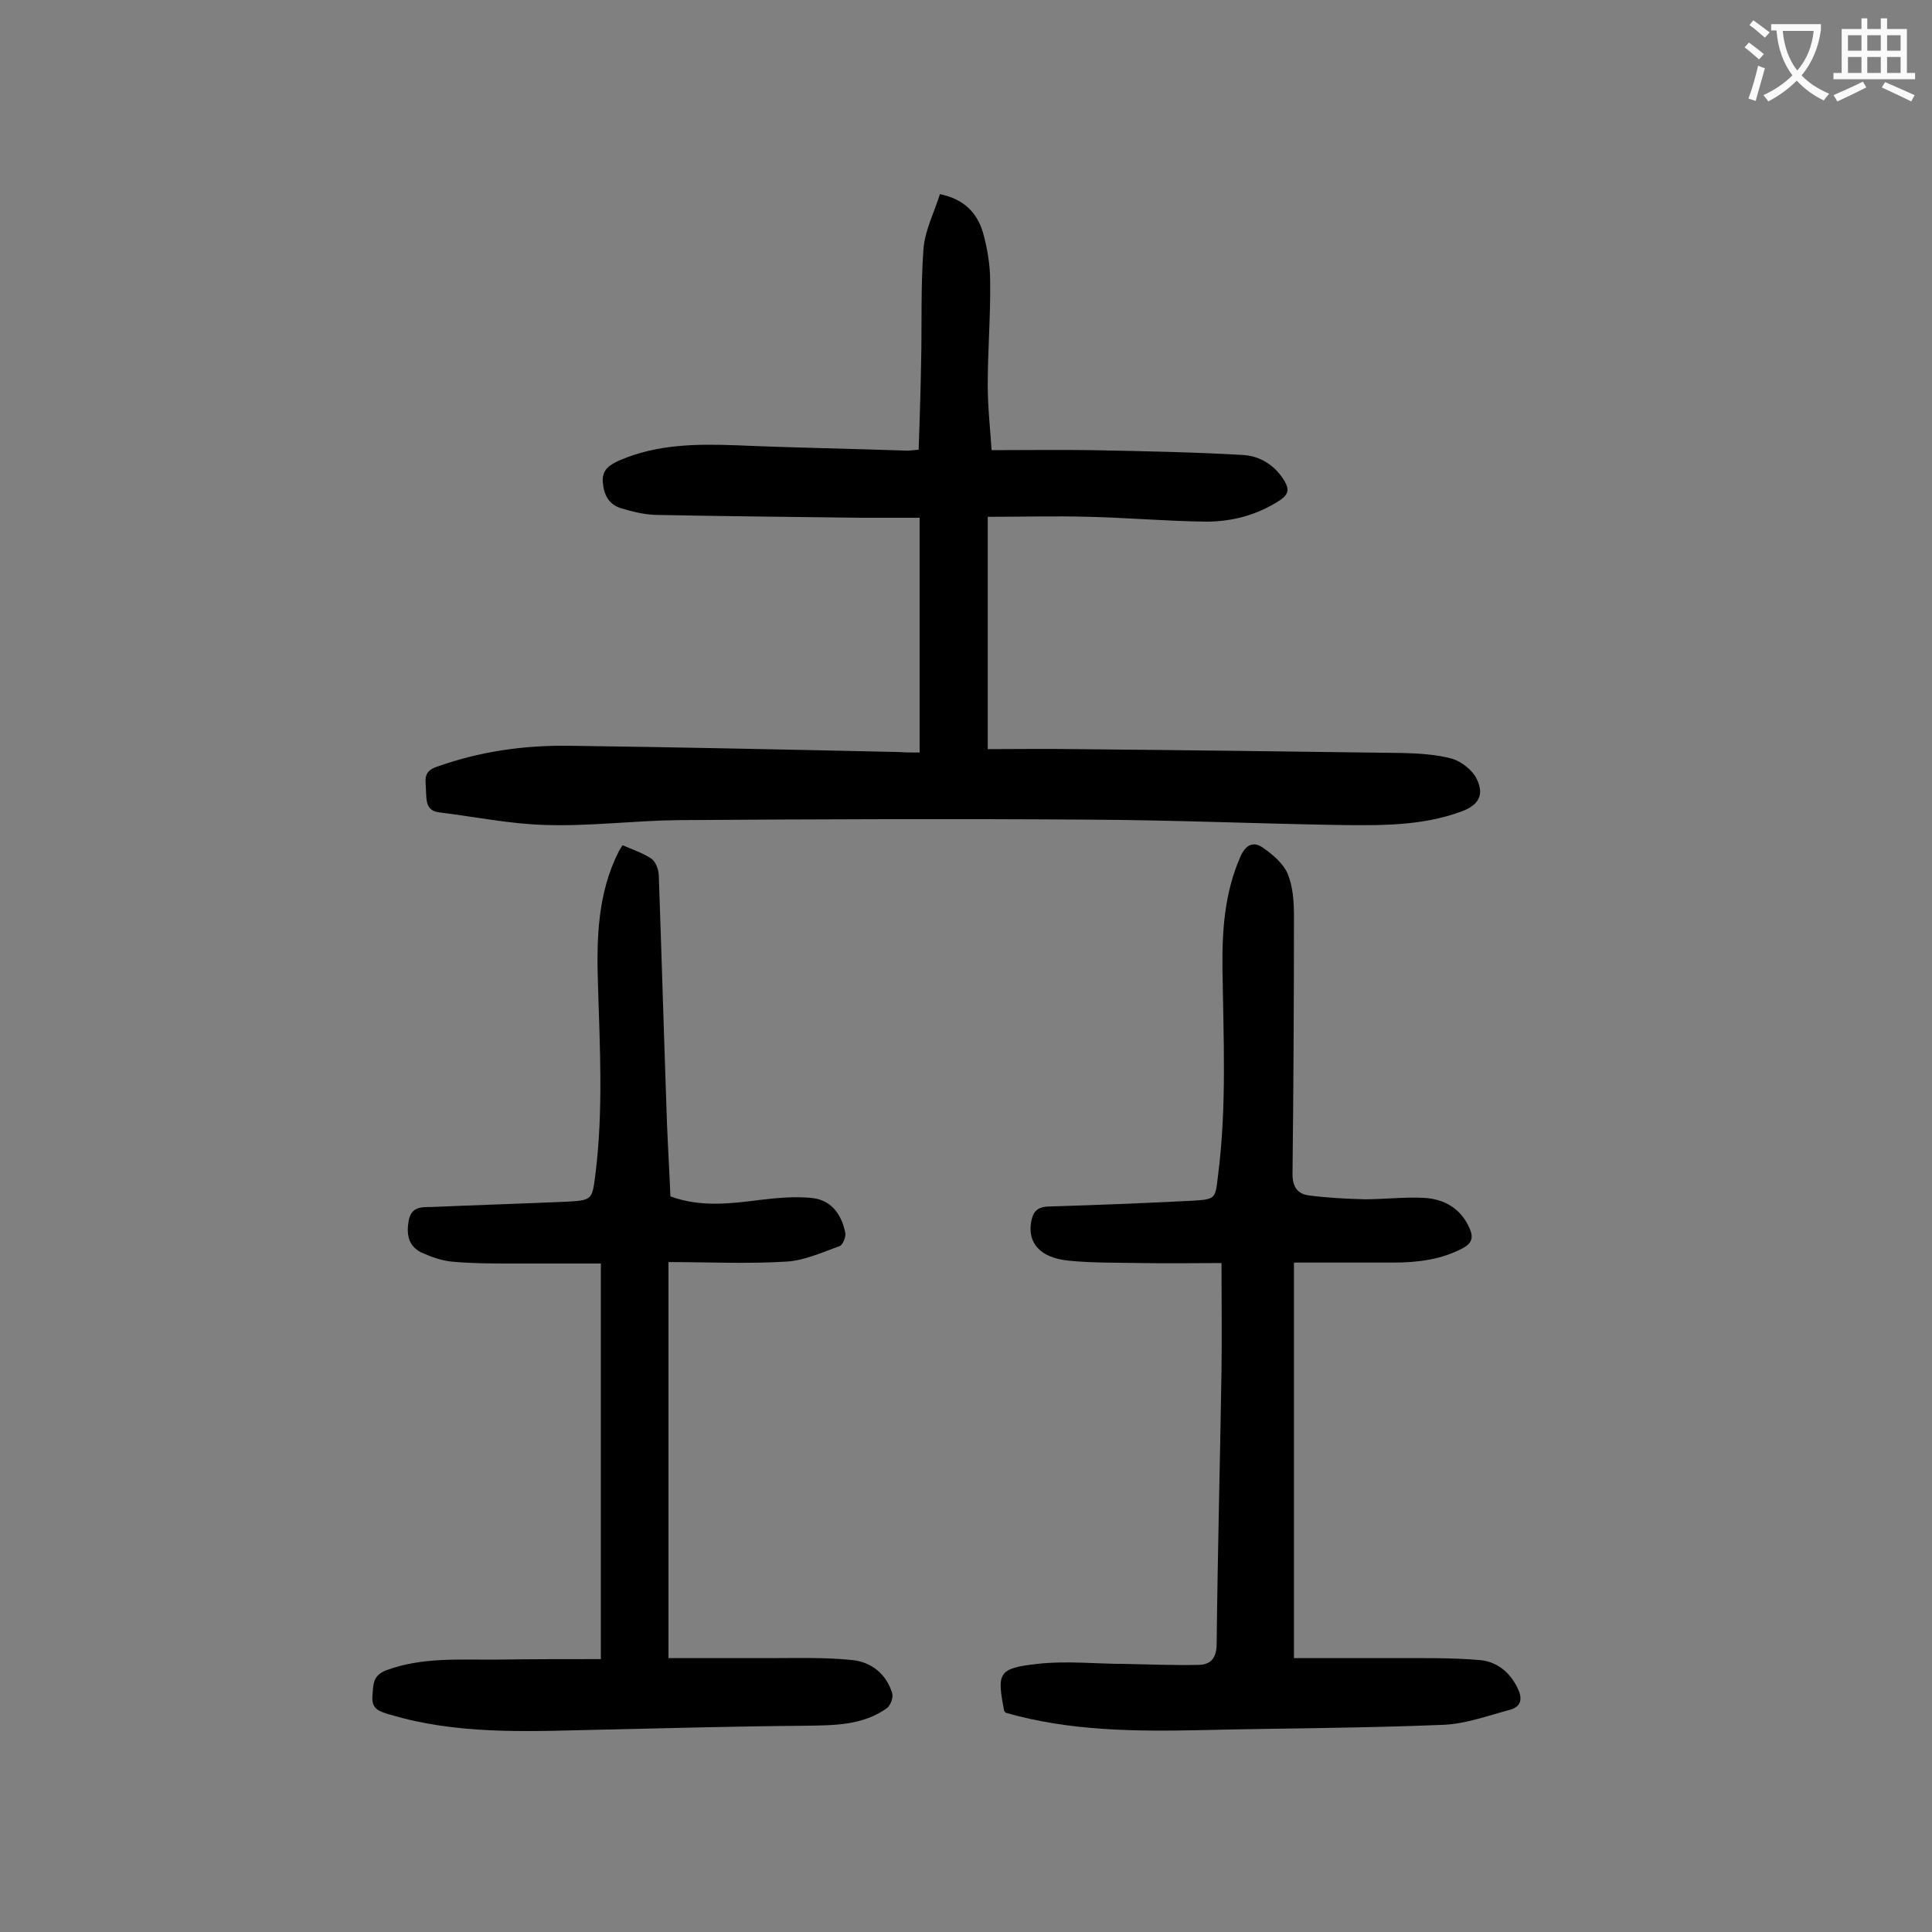
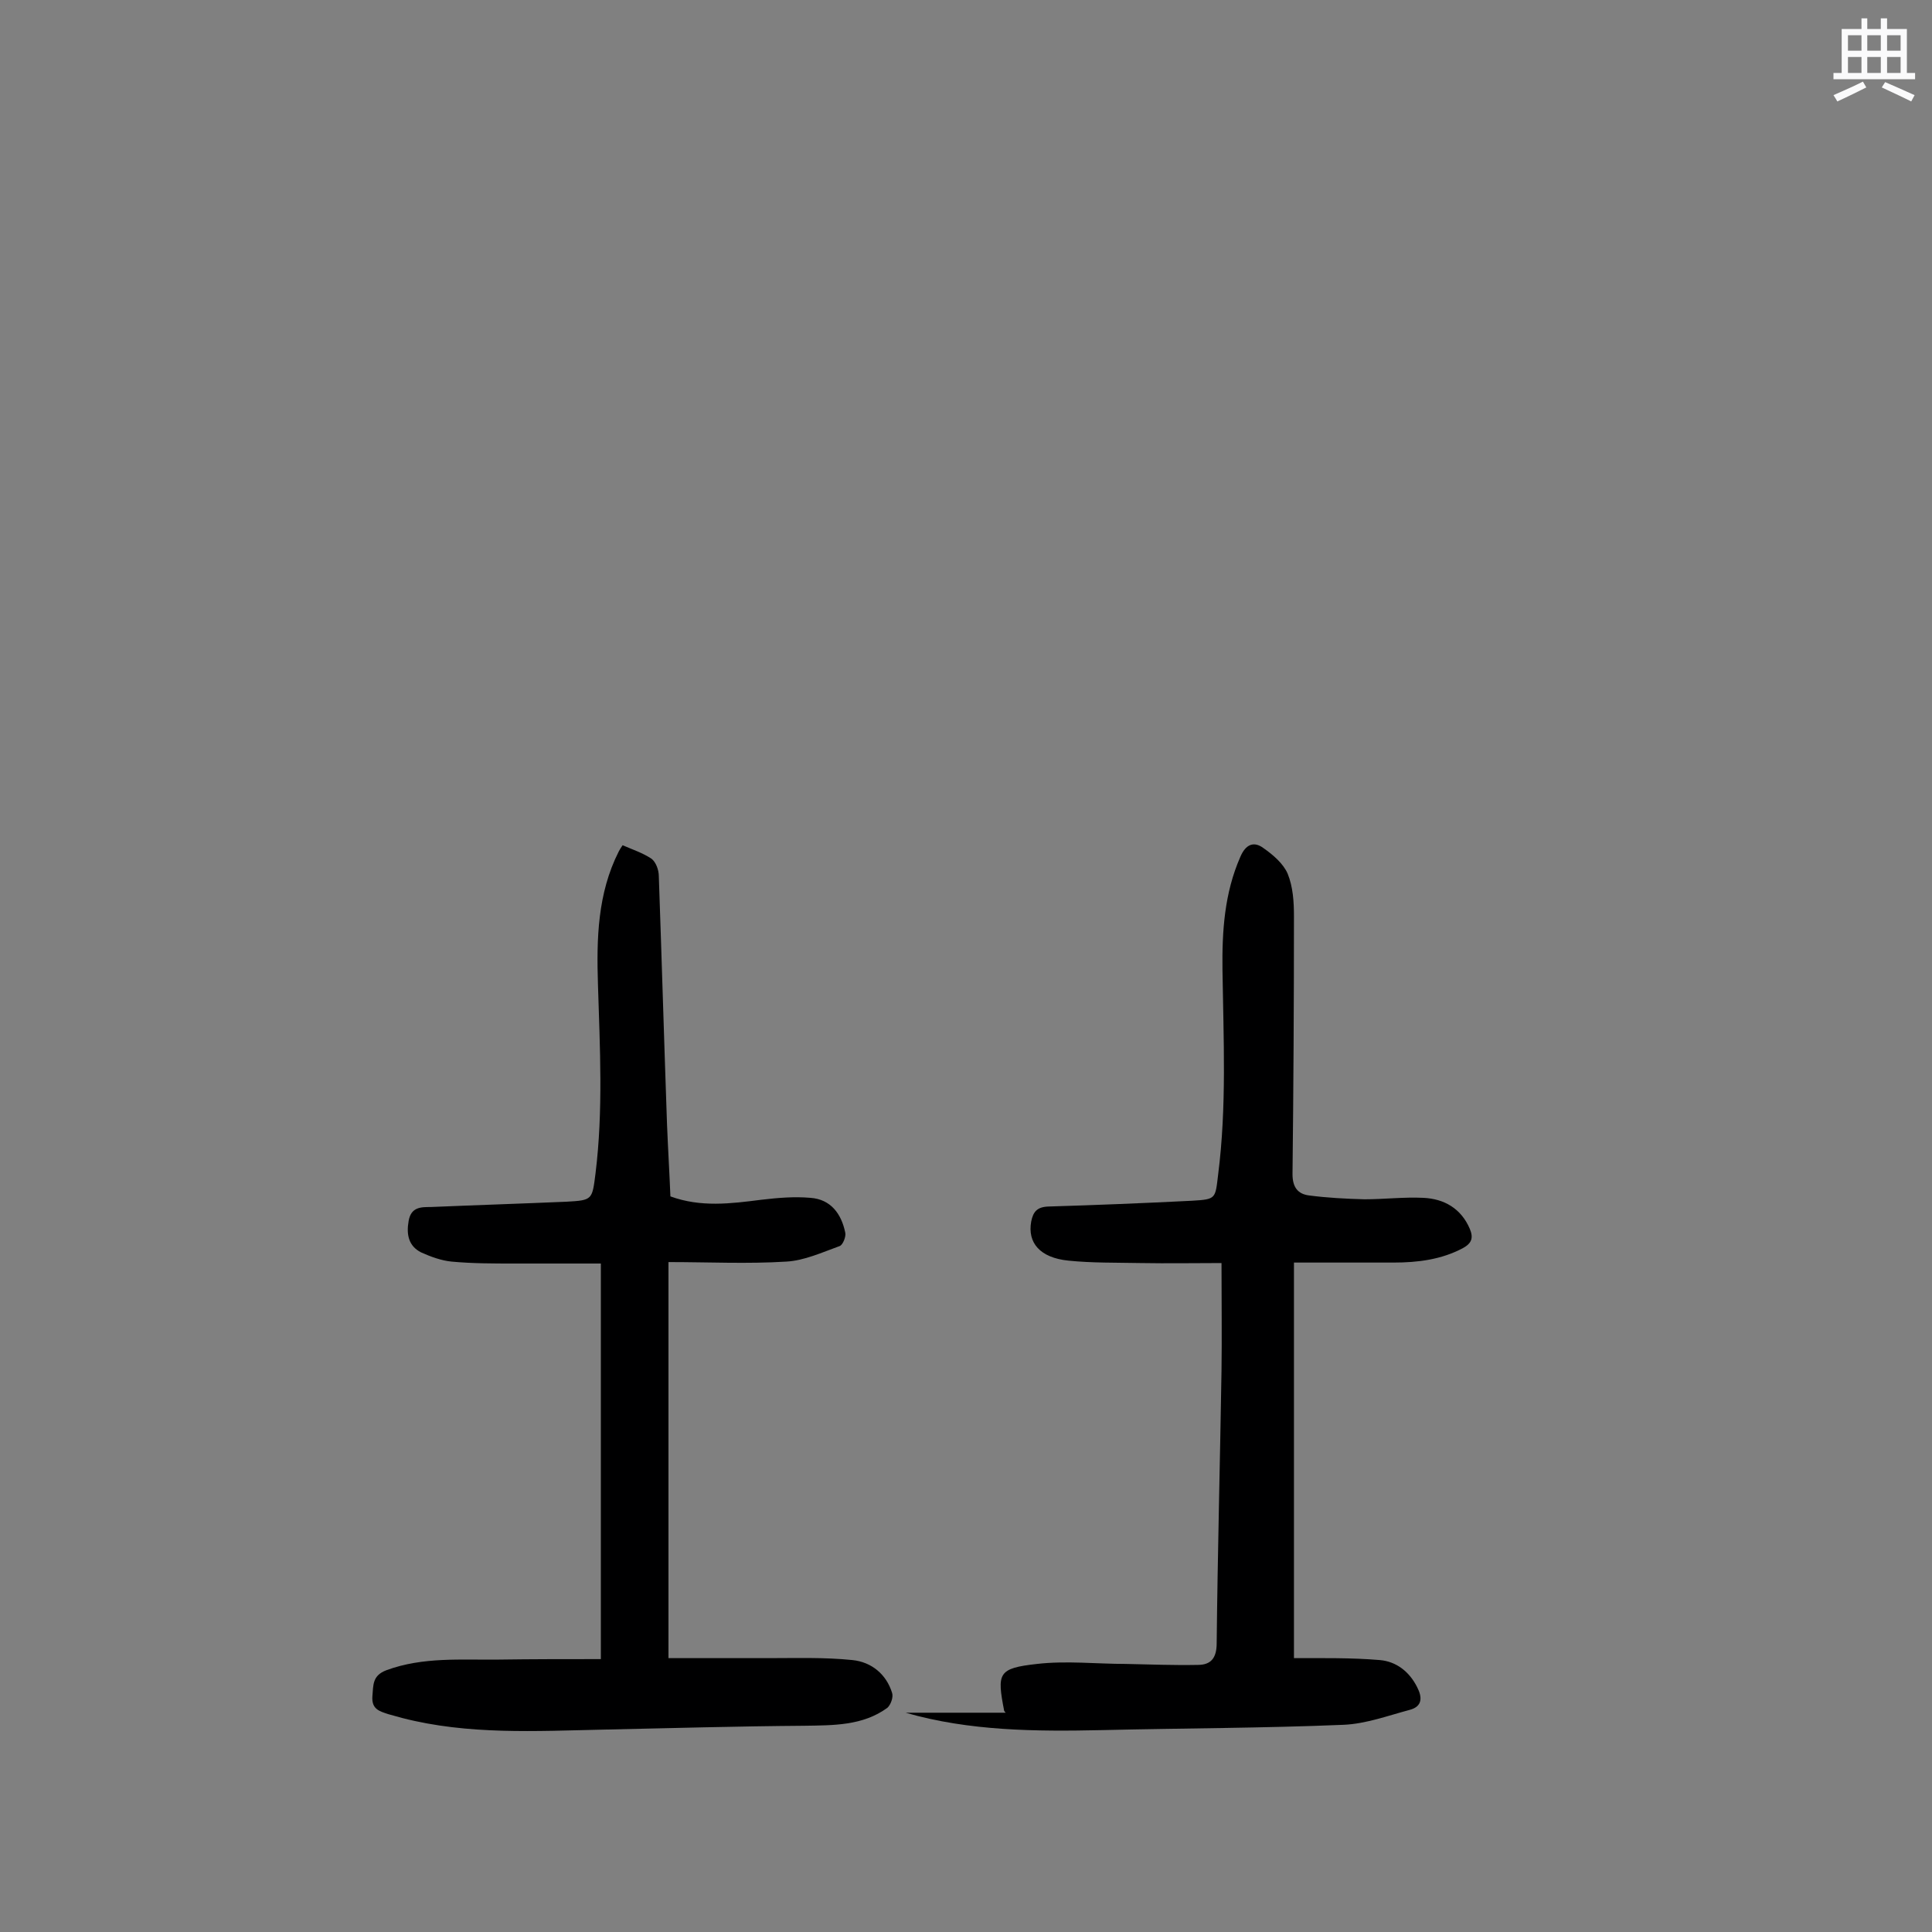
<svg xmlns="http://www.w3.org/2000/svg" enable-background="new 0 0 400 400" viewBox="0 0 400 400">
  <rect x="0" y="0" width="400" height="400" fill="#808080" stroke="none" />
  <g fill="#000001">
-     <path d="m190.4 155.8c0-16.2 0-32.1 0-48.6-3.9 0-8 0-12 0-14.3-.2-28.5-.3-42.8-.6-2.4-.1-4.8-.7-7.1-1.4-2.5-.8-3.5-2.8-3.7-5.4s1.5-3.6 3.5-4.5c7.9-3.4 16.1-3.4 24.4-3.1 11.7.5 23.4.7 35.1 1.1.6 0 1.3-.1 2.4-.2.2-6 .4-11.9.5-17.8.2-7.9-.1-15.9.5-23.8.3-3.8 2.2-7.5 3.4-11.3 5 1 7.7 3.9 8.9 7.9.9 3.2 1.5 6.7 1.5 10.1.1 7.2-.5 14.4-.5 21.5 0 4.5.5 9 .8 13.5 7.2 0 13.9-.1 20.7 0 10.5.2 21 .4 31.4 1 3.5.2 6.7 2.2 8.6 5.5.9 1.6.8 2.6-.9 3.8-4.7 3.1-9.9 4.5-15.4 4.5-8.1-.1-16.1-.8-24.2-1-6.9-.2-13.8 0-21 0v48.1c6 0 12-.1 18 0 22.7.2 45.3.5 68 .8 3.4.1 6.9.3 10.2 1.2 1.9.6 4.1 2.3 5 4.1 1.7 3.4.4 5.5-3.1 6.8-8.4 3.1-17.1 2.9-25.9 2.8-16.9-.3-33.8-1-50.7-1.1-28.5-.2-57.1-.1-85.6.1-9.2.1-18.3 1.3-27.5 1-7.3-.2-14.6-1.7-21.9-2.6-2.8-.3-2.7-2.4-2.8-4.4 0-2-.8-4 2.1-5 8.9-3.2 18-4.5 27.3-4.4 22.9.3 45.7.8 68.6 1.3 1.3.1 2.5.1 4.2.1z" />
-     <path d="m208.2 354.6c-.1-.2-.3-.3-.3-.4-1.5-7.8-1.3-8.8 6.8-9.7 6.1-.7 12.3 0 18.4 0 5 .1 9.9.3 14.9.2 2.7 0 3.9-1.4 3.9-4.5.2-18.8.7-37.6 1-56.4.1-7.2 0-14.3 0-22.3-5.4 0-11.1.1-16.8 0-5-.1-10 0-14.9-.5-5.9-.6-8.5-3.7-7.7-8.1.4-2 1.2-3 3.5-3.1 9.9-.3 19.9-.7 29.8-1.2 5-.3 4.8-.4 5.4-5.4 1.8-14.1 1.1-28.2.9-42.4-.1-8 .4-15.9 3.7-23.4 1.1-2.6 2.8-3.3 4.8-1.8 2 1.4 4.1 3.2 5 5.3 1.1 2.7 1.3 5.8 1.3 8.8 0 17.8-.1 35.6-.3 53.4 0 2.7 1.1 4.1 3.4 4.4 3.8.5 7.7.7 11.5.8 4.1 0 8.2-.5 12.2-.3 4.3.2 7.8 2.2 9.6 6.4.8 1.9.4 3-1.4 4-4.5 2.4-9.4 3-14.4 3-6.8 0-13.6 0-20.6 0v81.9h20.7c5.9 0 11.9-.1 17.8.4 3.4.3 6.1 2.4 7.7 5.6 1.1 2.1 1.1 4-1.5 4.7-4.5 1.2-9.1 2.9-13.7 3.1-16.7.7-33.3.7-50 1.1-13.8.3-27.5.2-40.7-3.6z" />
+     <path d="m208.2 354.6c-.1-.2-.3-.3-.3-.4-1.5-7.8-1.3-8.8 6.8-9.7 6.1-.7 12.3 0 18.4 0 5 .1 9.9.3 14.9.2 2.7 0 3.9-1.4 3.9-4.5.2-18.8.7-37.6 1-56.4.1-7.2 0-14.3 0-22.3-5.4 0-11.1.1-16.8 0-5-.1-10 0-14.9-.5-5.9-.6-8.5-3.7-7.7-8.1.4-2 1.2-3 3.5-3.1 9.9-.3 19.9-.7 29.8-1.2 5-.3 4.8-.4 5.4-5.4 1.8-14.1 1.1-28.2.9-42.4-.1-8 .4-15.9 3.7-23.4 1.1-2.6 2.8-3.3 4.8-1.8 2 1.4 4.1 3.2 5 5.3 1.1 2.7 1.3 5.8 1.3 8.8 0 17.8-.1 35.6-.3 53.4 0 2.7 1.1 4.1 3.4 4.4 3.8.5 7.7.7 11.5.8 4.1 0 8.2-.5 12.2-.3 4.3.2 7.8 2.2 9.6 6.4.8 1.9.4 3-1.4 4-4.5 2.4-9.4 3-14.4 3-6.8 0-13.6 0-20.6 0v81.9c5.9 0 11.9-.1 17.8.4 3.4.3 6.1 2.4 7.7 5.6 1.1 2.1 1.1 4-1.5 4.7-4.5 1.2-9.1 2.9-13.7 3.1-16.7.7-33.3.7-50 1.1-13.8.3-27.5.2-40.7-3.6z" />
    <path d="m124.4 343.5c0-27.8 0-54.5 0-81.9-6.1 0-12 0-18 0-4.3 0-8.6 0-12.9-.4-2.1-.2-4.3-1-6.3-1.9-2.6-1.3-3.1-3.7-2.6-6.5.5-2.9 2.5-2.9 4.6-2.9 9.4-.4 18.8-.7 28.1-1.1 5.4-.3 5.3-.4 6-5.9 1.6-13 .9-26 .5-39.1-.3-9.4-.1-18.8 4.3-27.5.2-.4.4-.7.8-1.3 2.1.9 4.2 1.6 6 2.8.9.7 1.5 2.3 1.5 3.6.6 17.1 1.1 34.3 1.7 51.4.2 5 .5 9.9.7 14.9 6.3 2.3 12.5 1.5 18.8.7 3.4-.4 6.8-.7 10.2-.4 4.2.3 6.4 3.3 7.2 7.2.2.8-.5 2.6-1.2 2.8-3.6 1.3-7.3 3-11 3.2-8 .5-16.1.1-24.4.1v82h20.6c5.8 0 11.7-.2 17.5.4 3.9.4 7 2.9 8.2 6.8.3.9-.3 2.5-1 3.1-5.1 3.7-11.1 3.6-17.2 3.7-13.9.1-27.8.5-41.7.8s-27.9 1.1-41.5-2.4c-1-.3-1.9-.5-2.9-.8-1.8-.6-3.5-1-3.3-3.7.2-2.4 0-4.3 2.9-5.4 7.6-2.8 15.5-2.1 23.3-2.2 6.9-.1 13.8-.1 21.1-.1z" />
  </g>
-   <path d="m362.1 8.8c1.1.8 2.1 1.6 3.1 2.4l-1 1.1c-1.3-1.1-2.3-2-3-2.5zm1.9 4.8c.5.2.9.4 1.4.5-.6 2.3-1.3 4.5-1.9 6.8l-1.5-.5c.8-2.1 1.4-4.3 2-6.8zm-1-9.4c1.3.9 2.4 1.8 3.4 2.5l-1 1.1c-1.4-1.2-2.4-2.1-3.2-2.6zm3.7 2.2v-1.4h10.3v1.2c-.5 3.6-1.8 6.8-4 9.4 1.5 1.6 3.4 2.8 5.7 3.8-.3.4-.7.8-1.1 1.4-2.3-1.1-4.1-2.5-5.6-4.1-1.6 1.6-3.6 3.1-5.9 4.3-.3-.5-.7-.9-1-1.3 2.4-1.1 4.4-2.5 6-4.1-1.9-2.5-3-5.6-3.3-9.3h-1.1zm8.8 0h-6.4c.3 3.3 1.3 6 3 8.2 2-2.3 3.1-5.1 3.4-8.2z" fill="#fafafb" />
  <path d="m385.3 3.8h1.3v2.2h2.8v-2.2h1.3v2.2h4.1v9.1h1.7v1.3h-16.9v-1.3h1.7v-9.1h4.1v-2.2zm.4 13.1.7 1.2c-1.8.9-3.8 1.9-6 2.9-.2-.4-.5-.8-.8-1.3 2.3-1 4.3-1.9 6.1-2.8zm-3.1-6.4h2.8v-3.2h-2.8zm0 4.6h2.8v-3.3h-2.8zm4-4.6h2.8v-3.2h-2.8zm0 4.6h2.8v-3.3h-2.8zm3.7 1.9c2.1.9 4.1 1.8 6.1 2.7l-.7 1.3c-2.2-1.1-4.2-2-6.1-2.9zm3.2-9.7h-2.8v3.2h2.8zm-2.8 7.8h2.8v-3.3h-2.8z" fill="#fafafb" />
</svg>